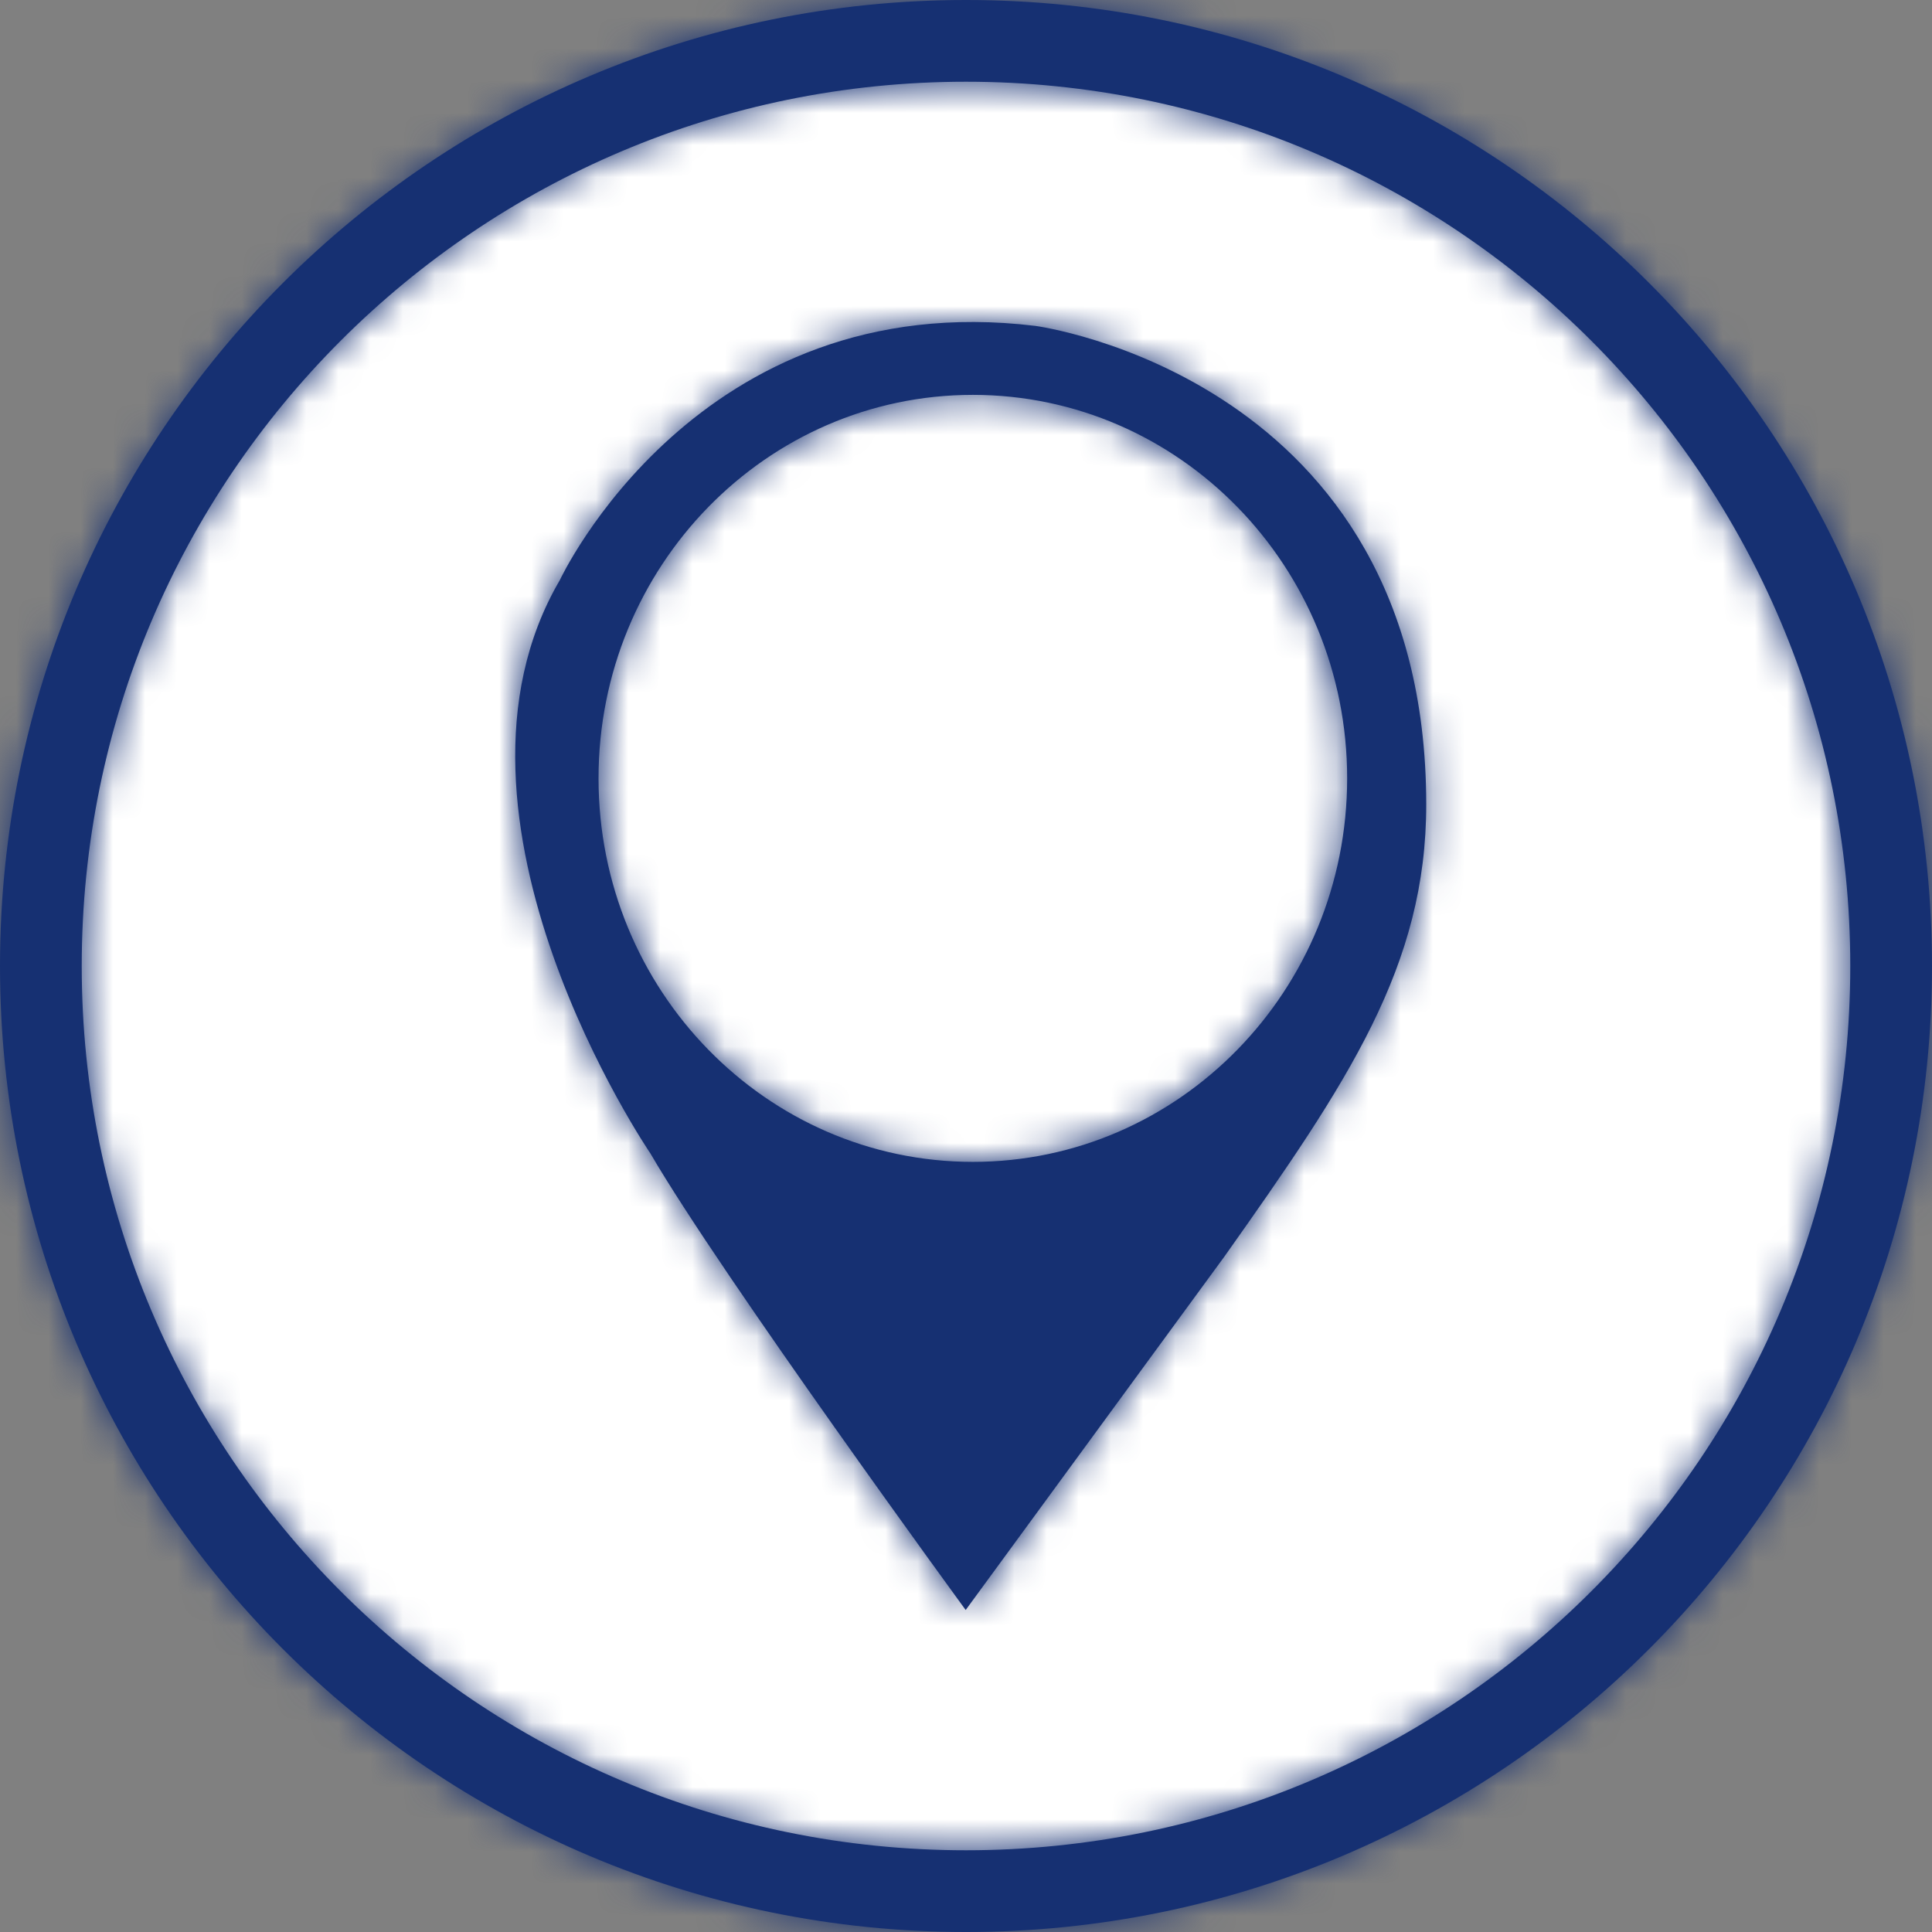
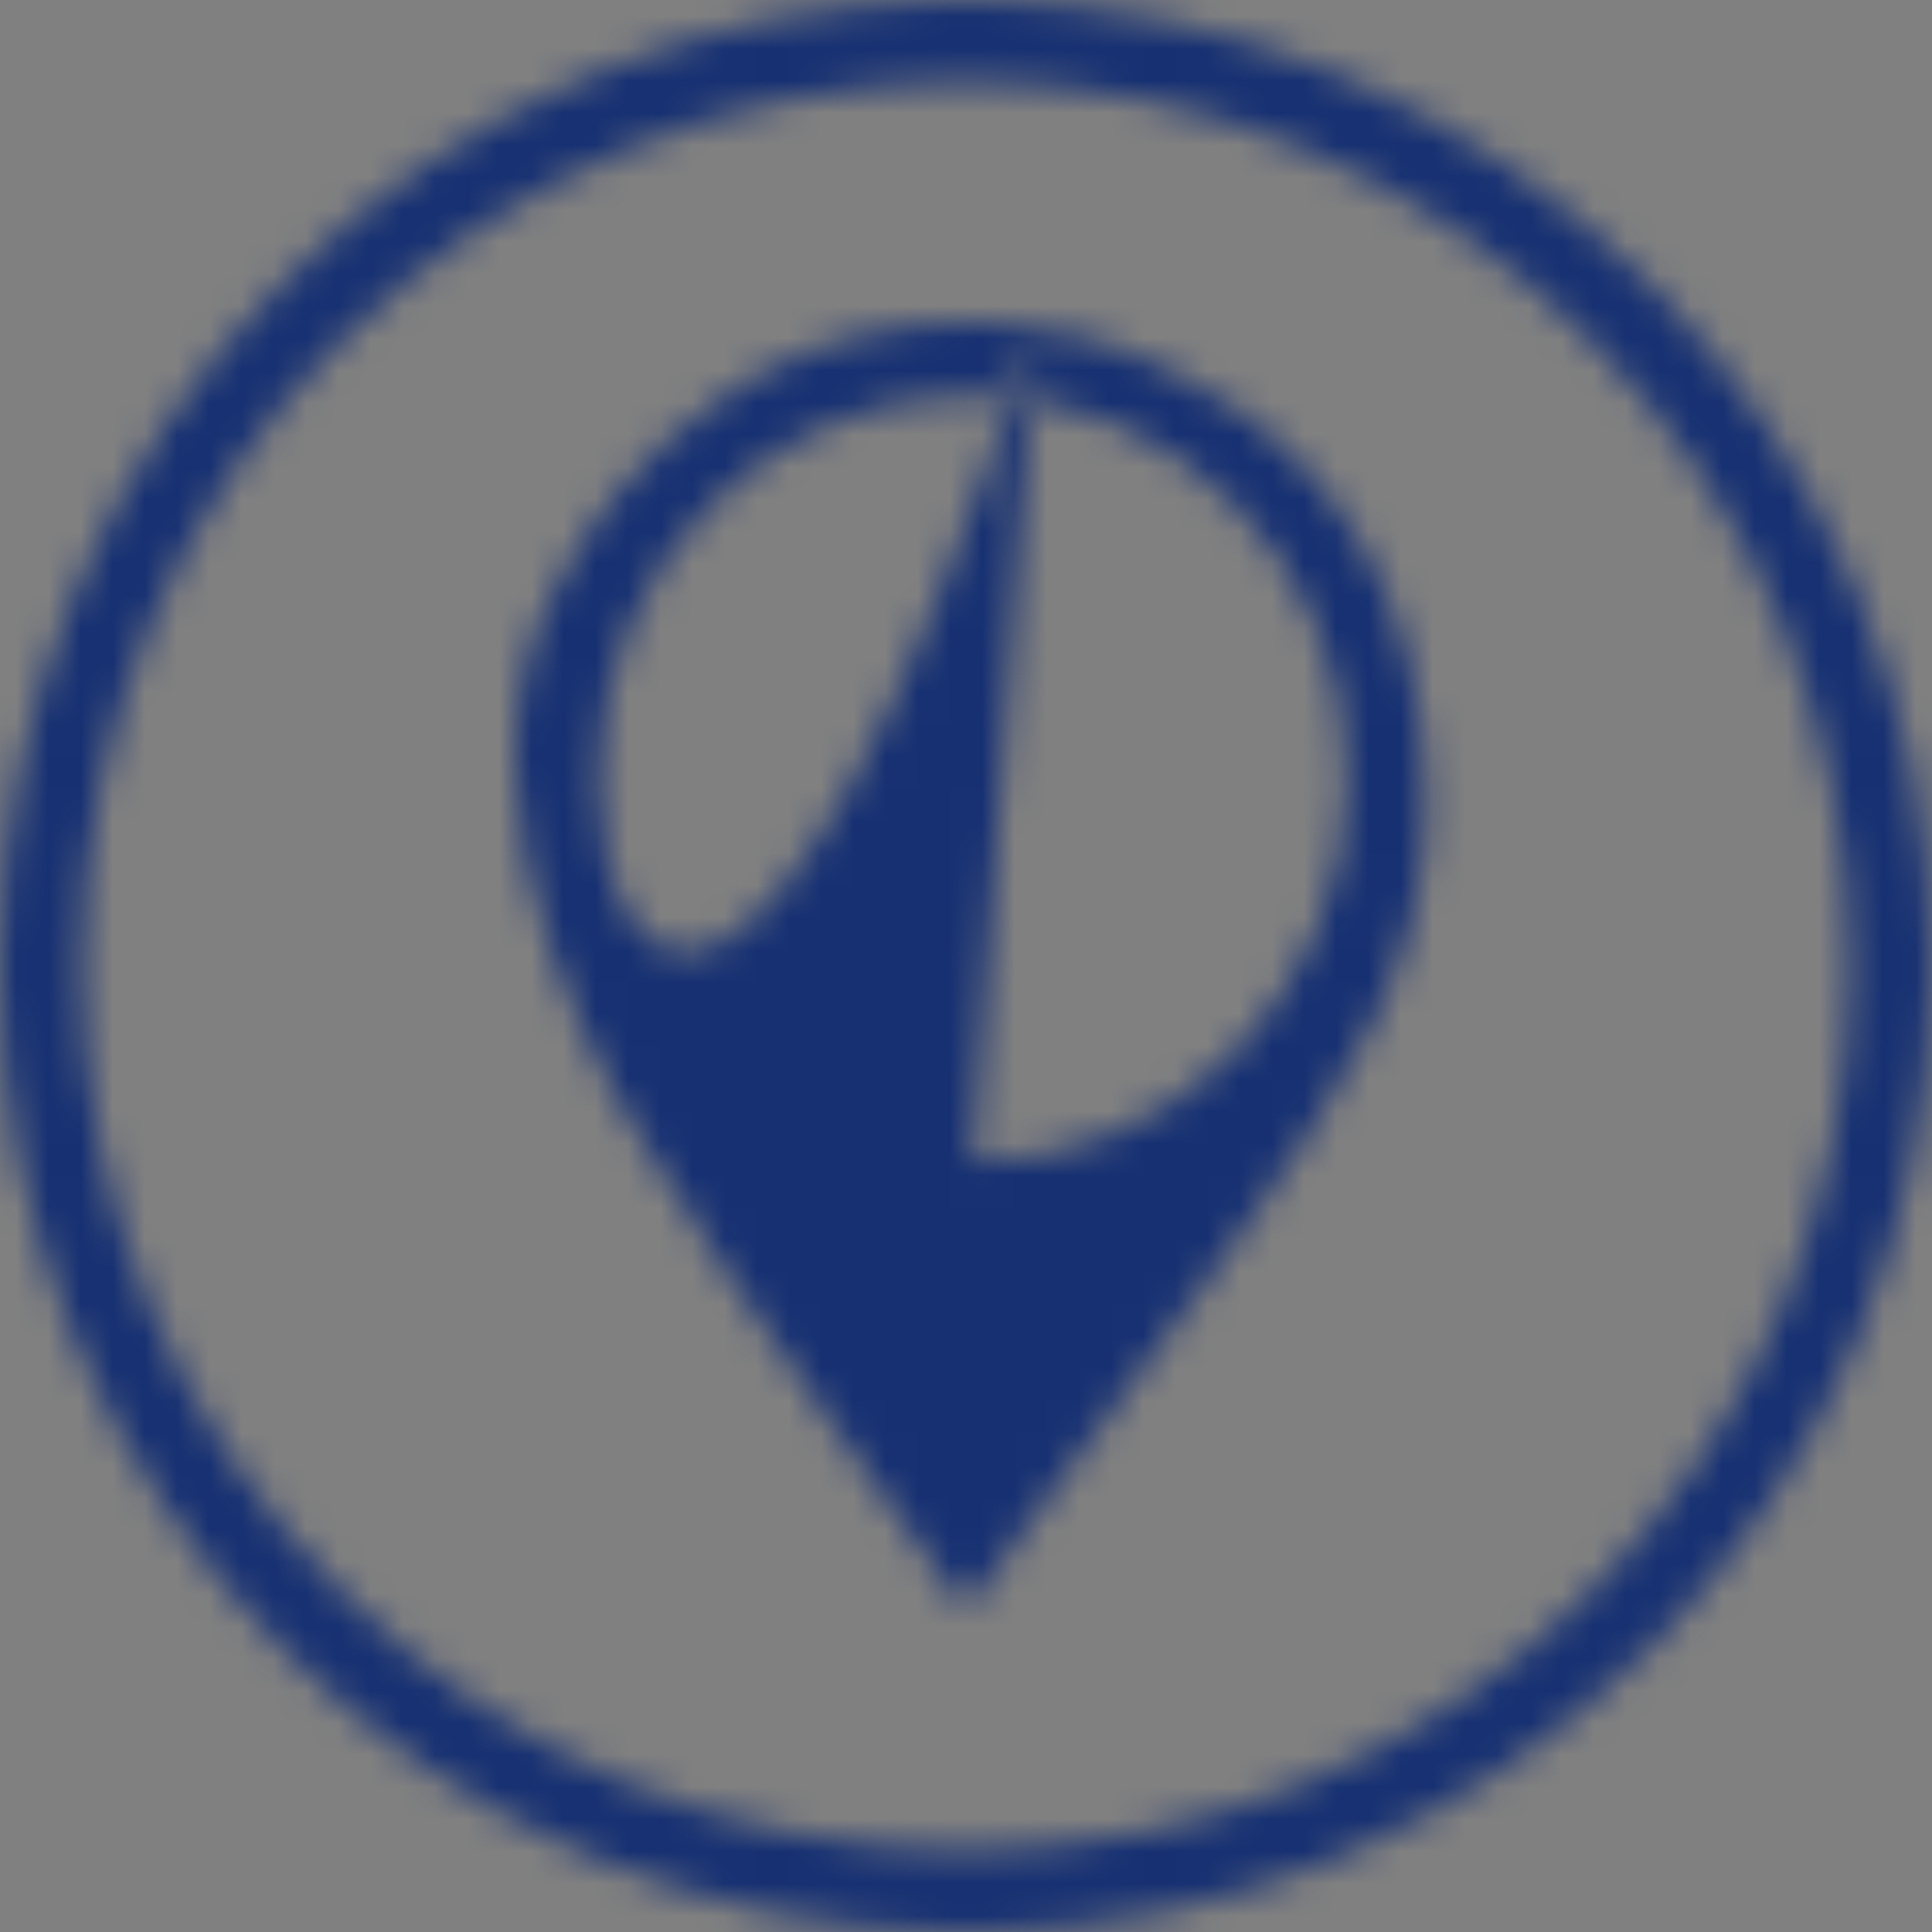
<svg xmlns="http://www.w3.org/2000/svg" xmlns:xlink="http://www.w3.org/1999/xlink" width="60px" height="60px" viewBox="0 0 60 60" version="1.1">
  <rect x="0" y="0" width="60" height="60" fill="#808080" stroke="none" />
  <title>location</title>
  <defs>
-     <path d="M30,60 C13.431,60 0,46.569 0,30 C0,13.431 13.431,0 30,0 C46.569,0 60,13.431 60,30 C60,46.569 46.569,60 30,60 Z M30,57.462 C45.167,57.462 57.462,45.167 57.462,30 C57.462,14.833 45.167,2.538 30,2.538 C14.833,2.538 2.538,14.833 2.538,30 C2.538,45.167 14.833,57.462 30,57.462 Z M32.154,10.121 C21.648,8.85 17.386,18.016 17.386,18.016 C13.076,25.377 20.195,35.815 20.195,35.815 C22.416,39.629 29.99,50 29.99,50 L38.023,39.026 C41.87,33.592 44.296,30.001 44.293,24.975 C44.283,11.723 32.154,10.121 32.154,10.121 M30.212,36.083 C23.792,36.082 18.588,30.75 18.588,24.172 C18.588,17.595 23.793,12.263 30.213,12.263 C36.633,12.263 41.837,17.595 41.837,24.172 C41.837,30.75 36.632,36.083 30.212,36.083" id="path-1" />
+     <path d="M30,60 C13.431,60 0,46.569 0,30 C0,13.431 13.431,0 30,0 C46.569,0 60,13.431 60,30 C60,46.569 46.569,60 30,60 Z M30,57.462 C45.167,57.462 57.462,45.167 57.462,30 C57.462,14.833 45.167,2.538 30,2.538 C14.833,2.538 2.538,14.833 2.538,30 C2.538,45.167 14.833,57.462 30,57.462 Z M32.154,10.121 C21.648,8.85 17.386,18.016 17.386,18.016 C13.076,25.377 20.195,35.815 20.195,35.815 C22.416,39.629 29.99,50 29.99,50 L38.023,39.026 C41.87,33.592 44.296,30.001 44.293,24.975 C44.283,11.723 32.154,10.121 32.154,10.121 C23.792,36.082 18.588,30.75 18.588,24.172 C18.588,17.595 23.793,12.263 30.213,12.263 C36.633,12.263 41.837,17.595 41.837,24.172 C41.837,30.75 36.632,36.083 30.212,36.083" id="path-1" />
  </defs>
  <g id="Page-1" stroke="none" stroke-width="1" fill="none" fill-rule="evenodd">
    <g id="location">
-       <path d="M30.094,59.752 C13.715,59.752 0.437,46.474 0.437,30.094 C0.437,13.715 13.715,0.437 30.094,0.437 C46.474,0.437 59.752,13.715 59.752,30.094 C59.752,46.474 46.474,59.752 30.094,59.752 Z" id="Oval" fill="#FFFFFF" fill-rule="nonzero" />
      <g id="Combined-Shape" fill="#163072" fill-rule="nonzero">
-         <path d="M30,60 C13.431,60 0,46.569 0,30 C0,13.431 13.431,0 30,0 C46.569,0 60,13.431 60,30 C60,46.569 46.569,60 30,60 Z M30,57.462 C45.167,57.462 57.462,45.167 57.462,30 C57.462,14.833 45.167,2.538 30,2.538 C14.833,2.538 2.538,14.833 2.538,30 C2.538,45.167 14.833,57.462 30,57.462 Z M32.154,10.121 C21.648,8.85 17.386,18.016 17.386,18.016 C13.076,25.377 20.195,35.815 20.195,35.815 C22.416,39.629 29.99,50 29.99,50 L38.023,39.026 C41.87,33.592 44.296,30.001 44.293,24.975 C44.283,11.723 32.154,10.121 32.154,10.121 M30.212,36.083 C23.792,36.082 18.588,30.75 18.588,24.172 C18.588,17.595 23.793,12.263 30.213,12.263 C36.633,12.263 41.837,17.595 41.837,24.172 C41.837,30.75 36.632,36.083 30.212,36.083" id="path-1" />
-       </g>
+         </g>
      <g id="color/darkblue-Clipped">
        <mask id="mask-2" fill="white">
          <use xlink:href="#path-1" />
        </mask>
        <g id="path-1" />
        <g id="color/darkblue" mask="url(#mask-2)" fill="#163072" fill-rule="nonzero">
          <rect id="Rectangle-4" x="0" y="0" width="60" height="60" />
        </g>
      </g>
    </g>
  </g>
</svg>